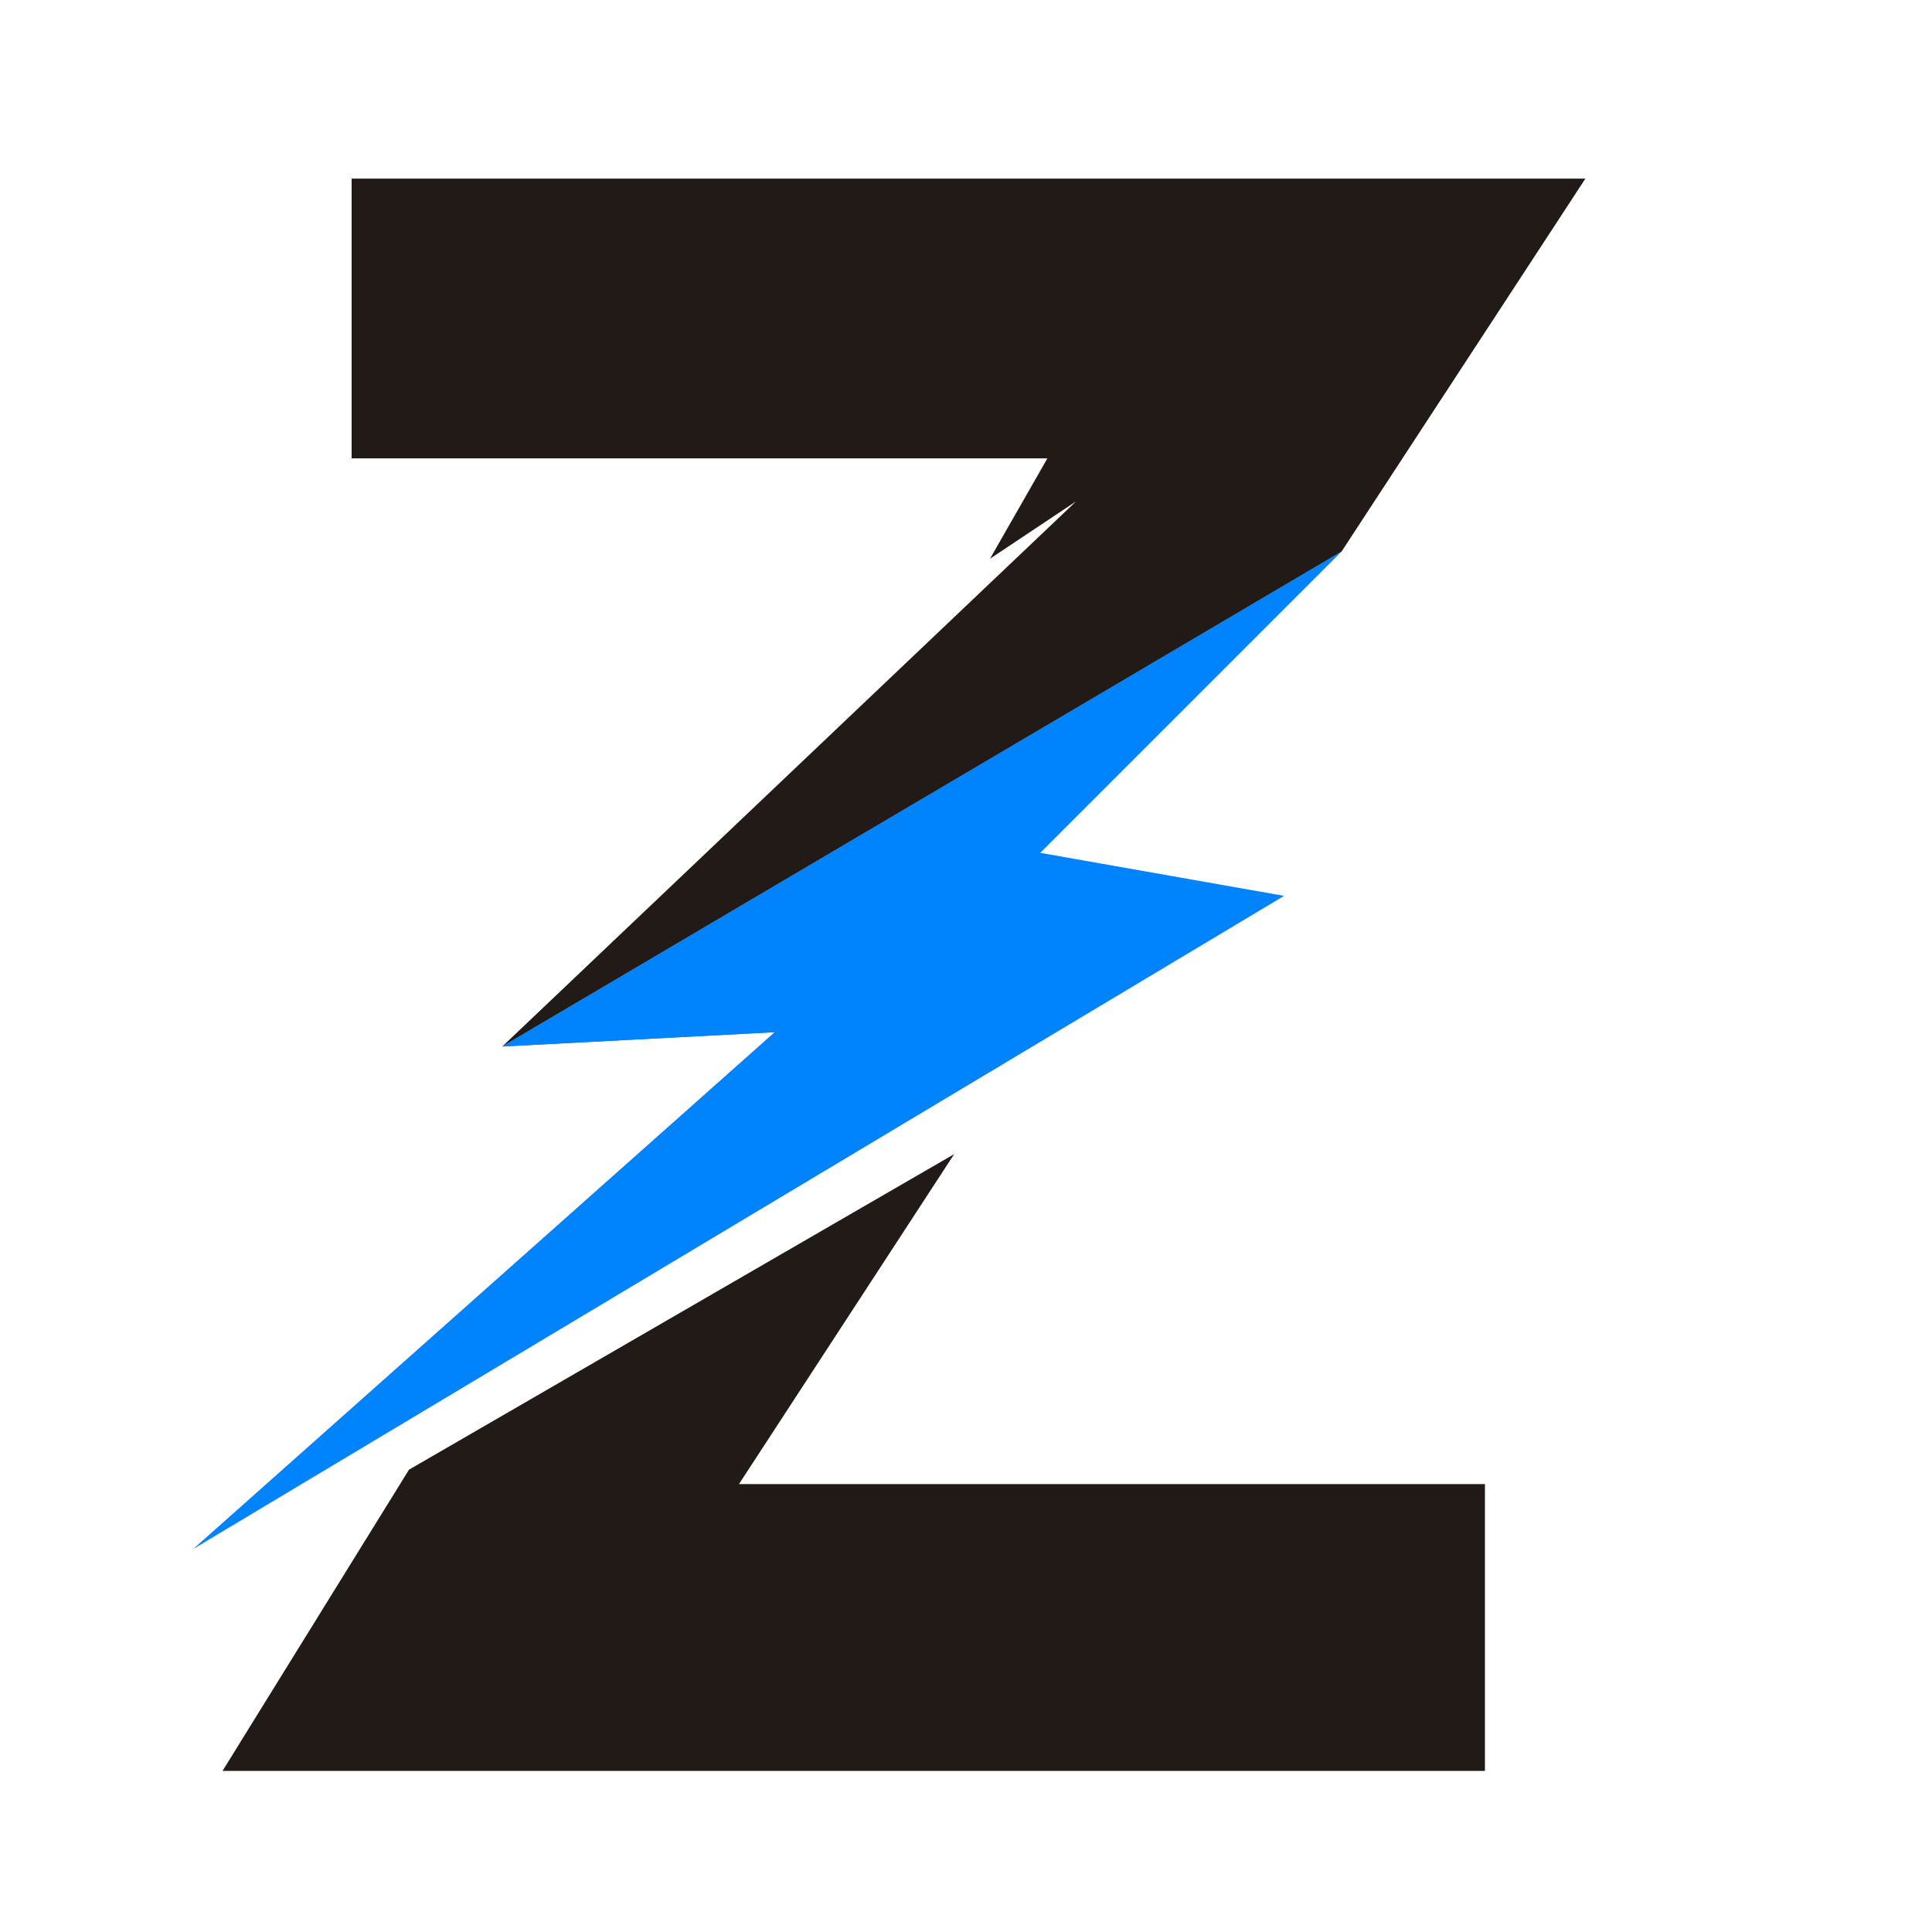
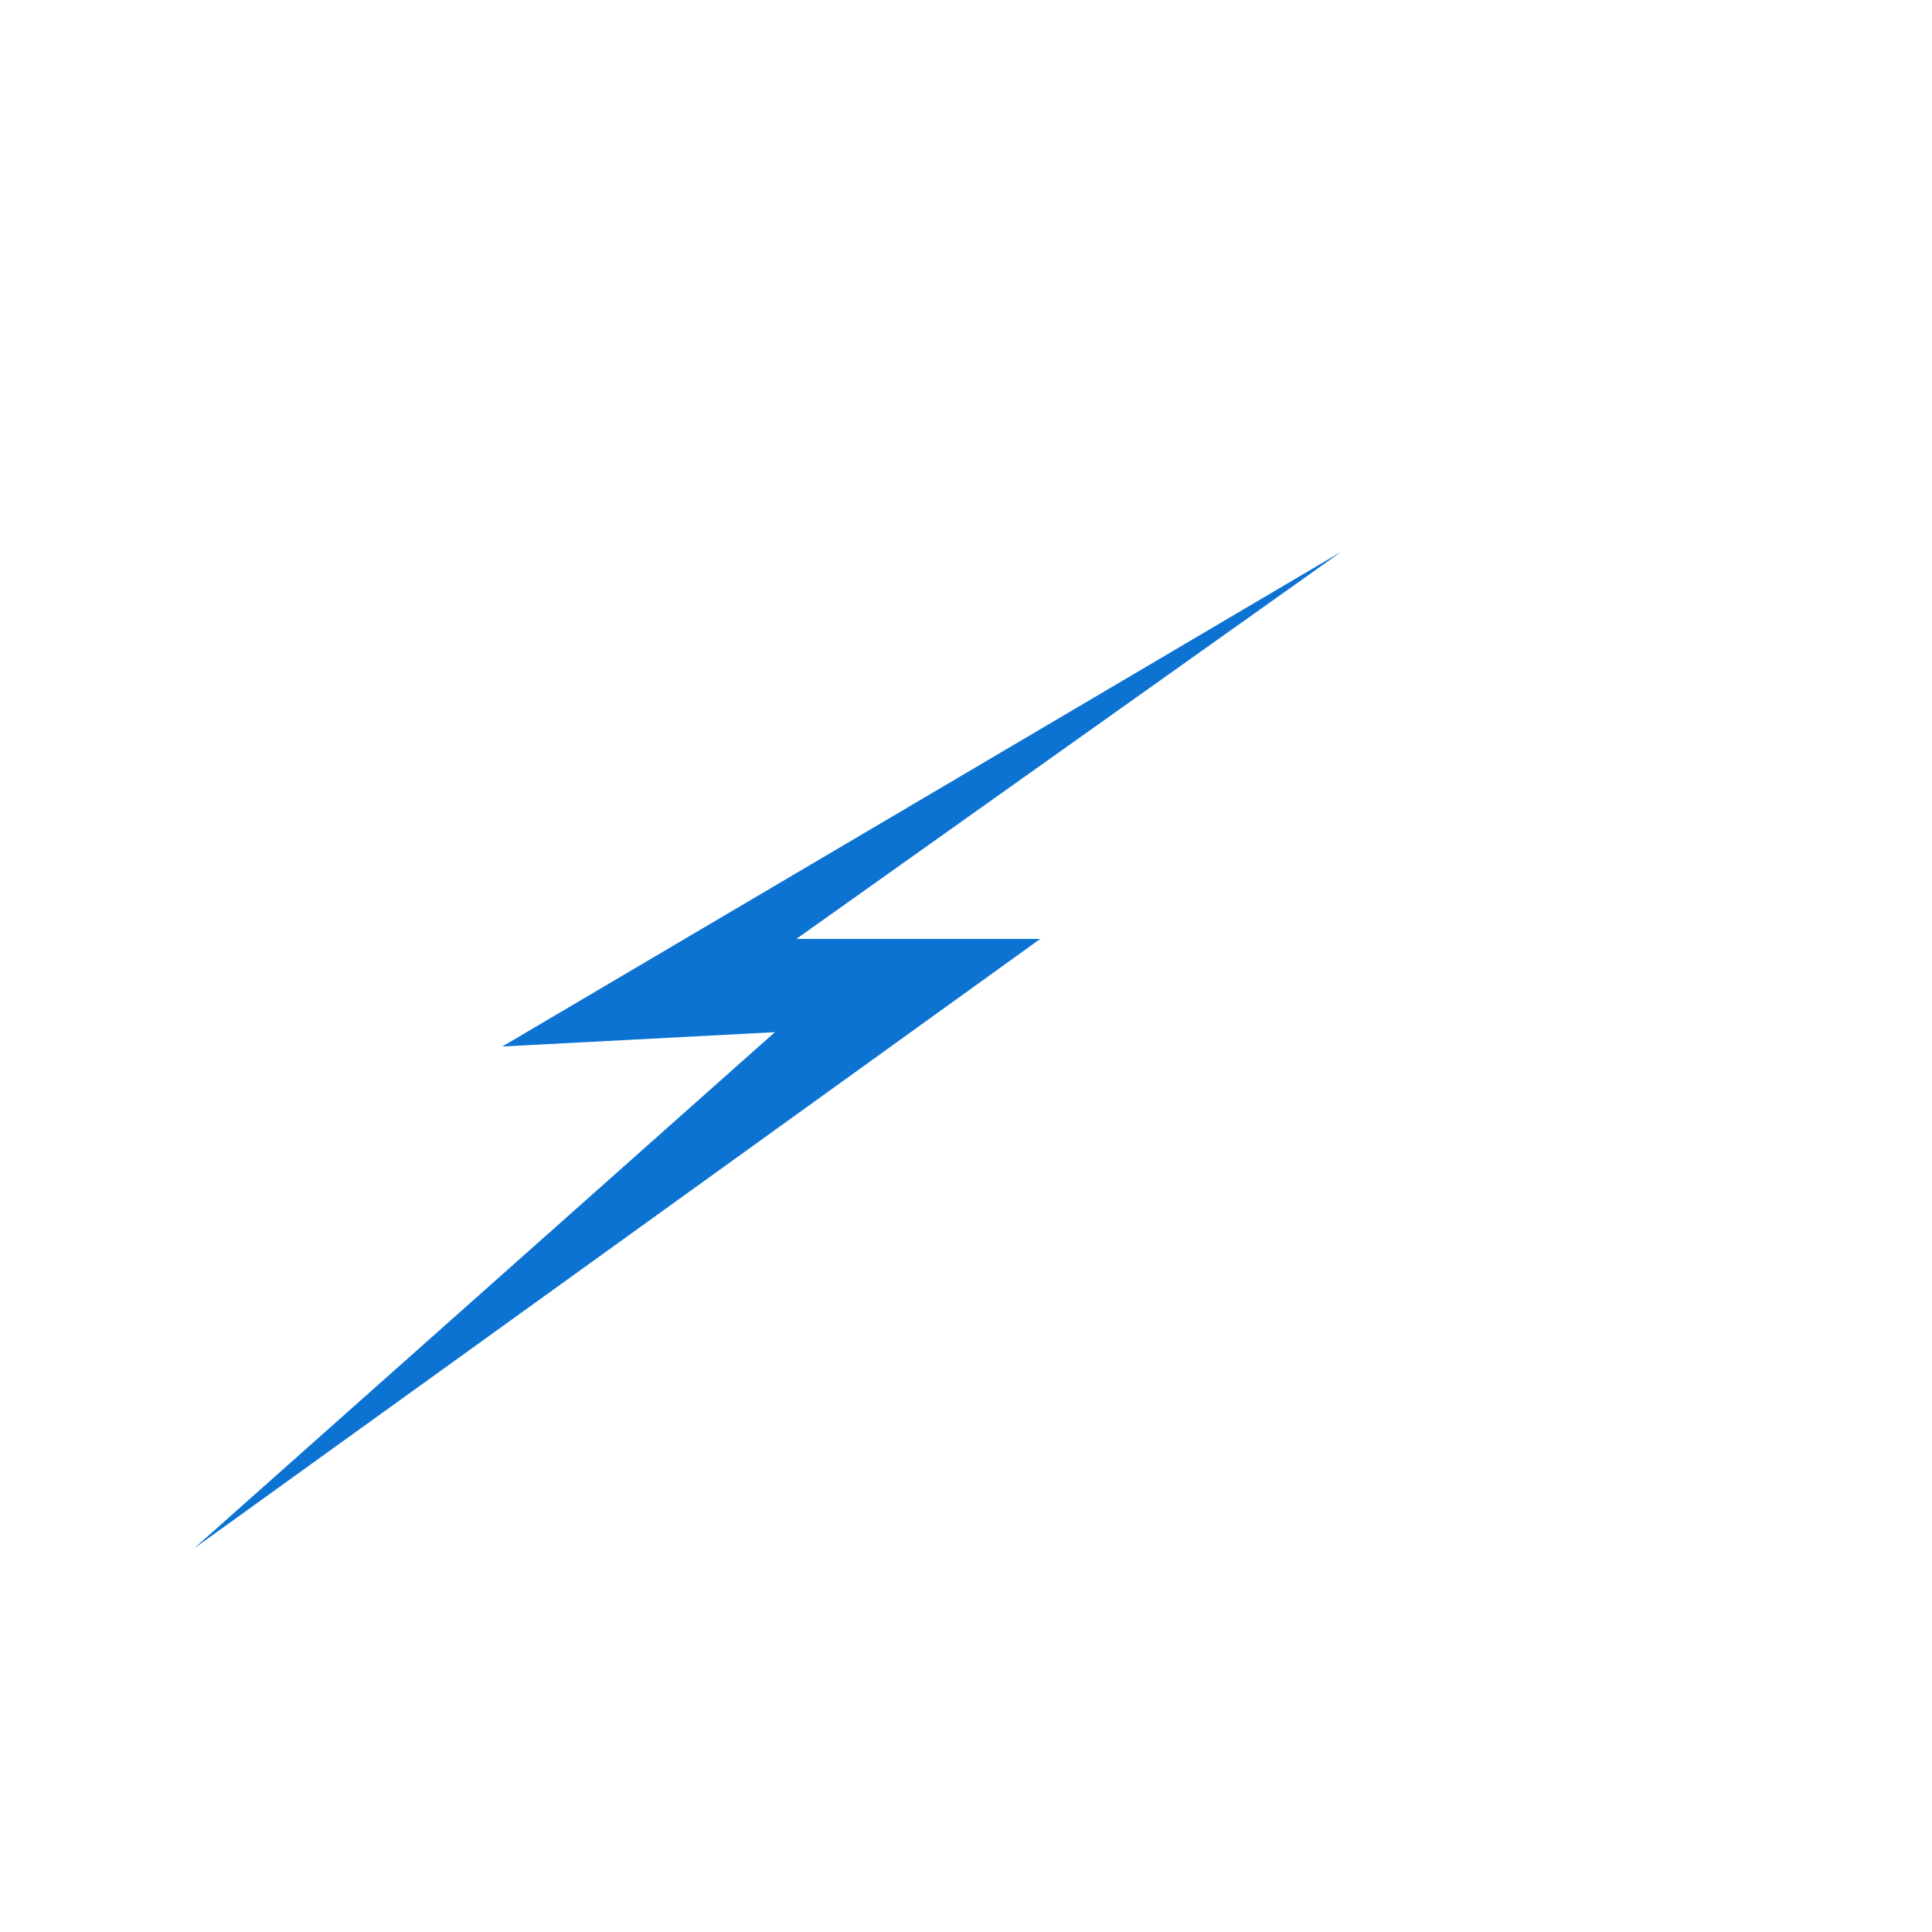
<svg xmlns="http://www.w3.org/2000/svg" width="40" height="40" viewBox="0 0 40 40" fill="none">
-   <path d="M8.468 30.428L19.755 23.895L15.3 30.726H30.744V36.665H4.607L8.468 30.428Z" fill="#221A16" />
  <path d="M27.774 11.42L10.399 21.667L16.043 21.37L4.014 32.062L21.537 19.439H16.488L27.774 11.42Z" fill="#0C73D2" />
-   <path d="M32.824 3.698H7.28V9.49H21.685L20.497 11.568L22.279 10.38L10.399 21.667L27.775 11.42L32.824 3.698Z" fill="#221A16" />
-   <path d="M26.586 18.548L4.014 32.062L16.043 21.37L10.399 21.667L27.774 11.42L21.537 17.657L26.586 18.548Z" fill="#0183FC" />
</svg>